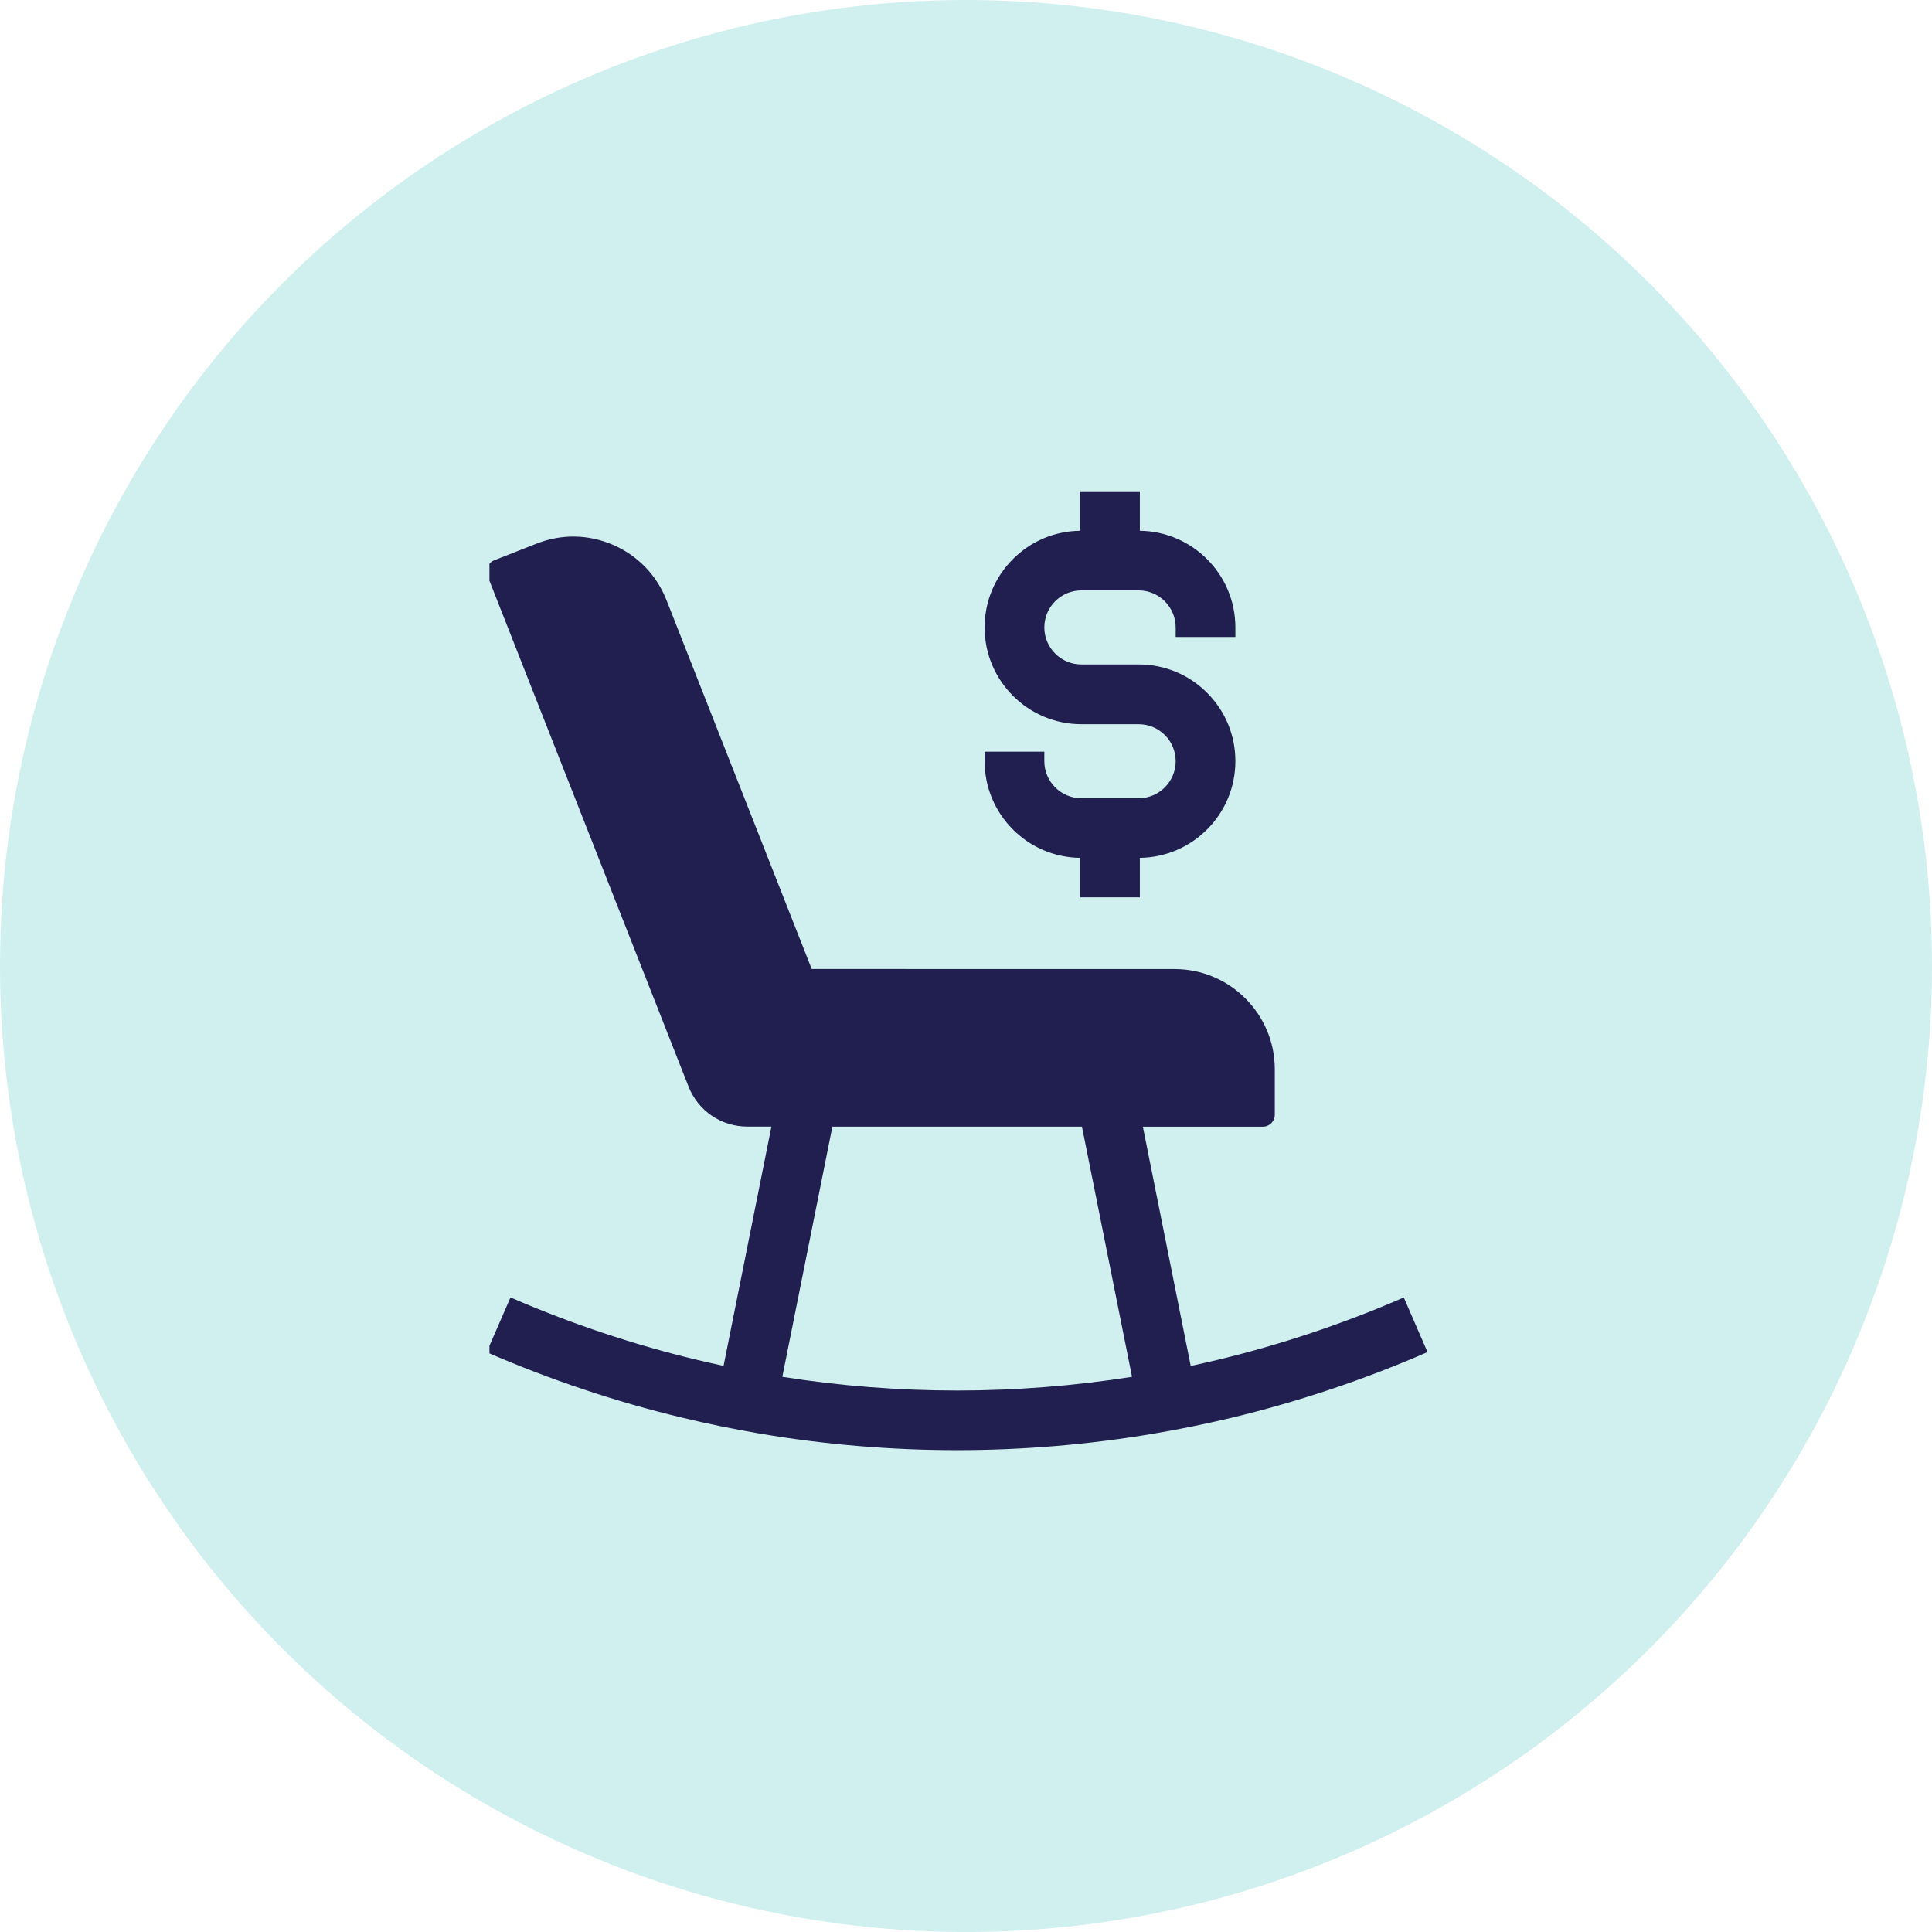
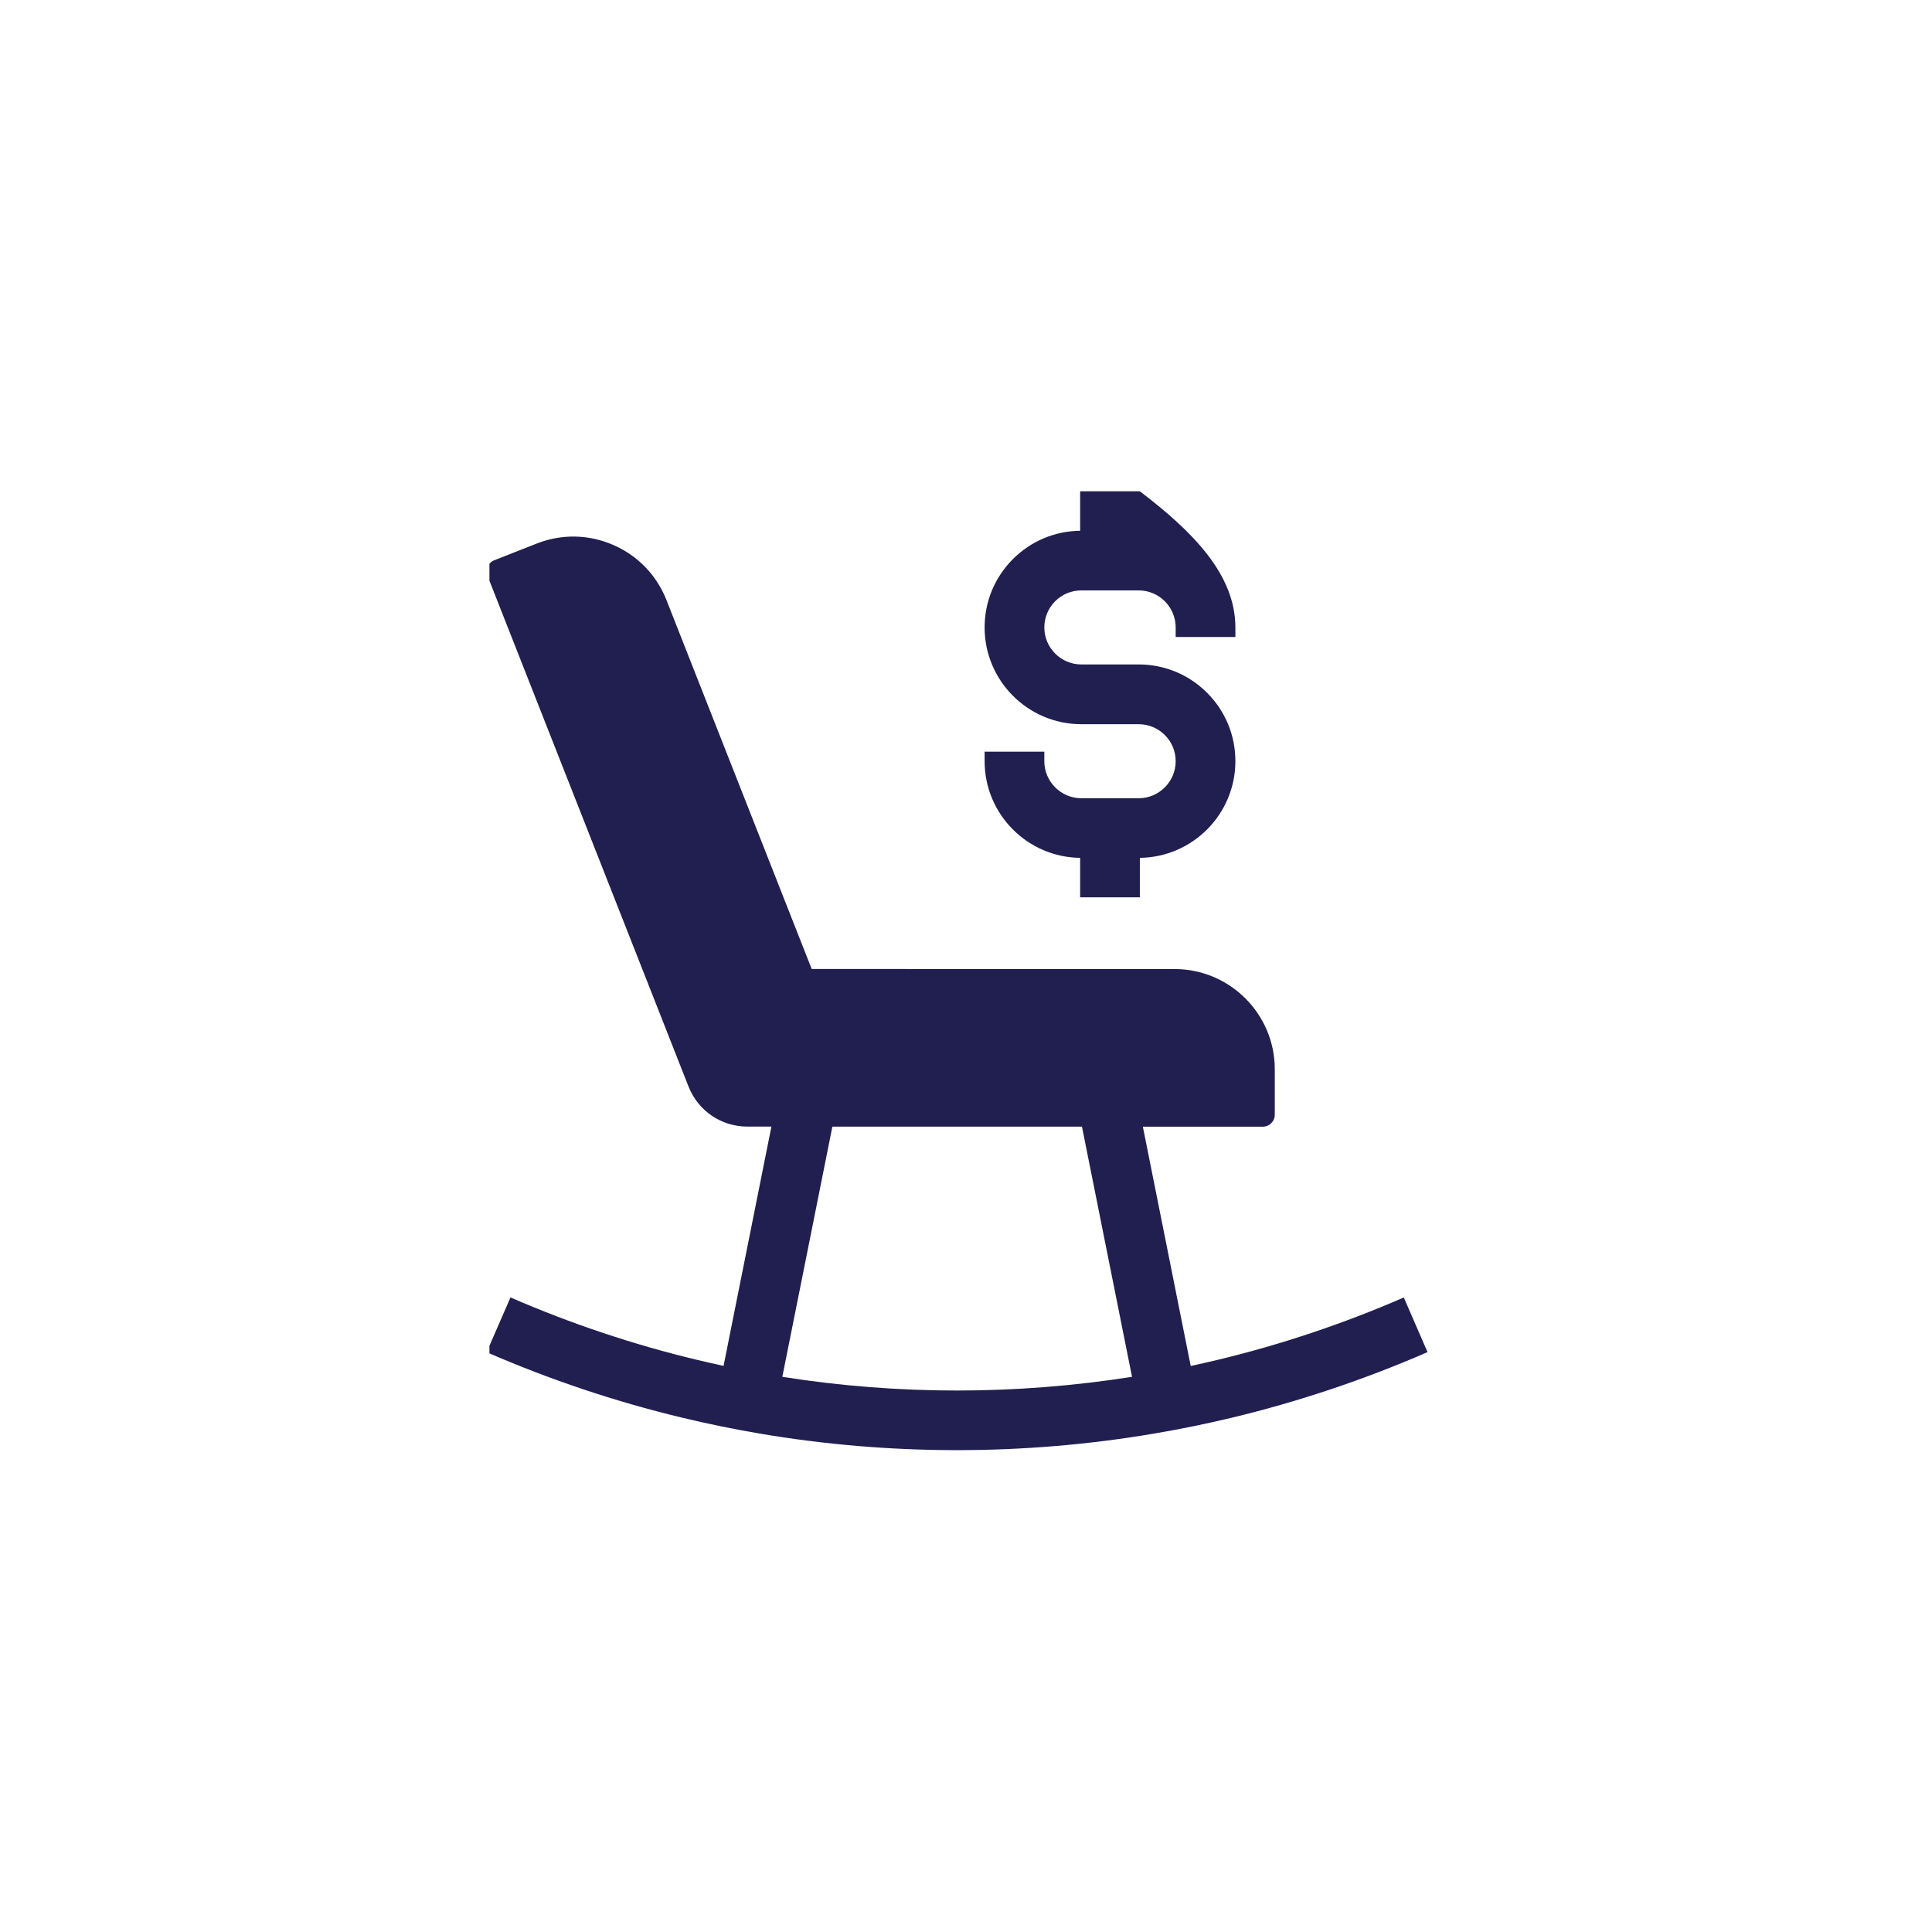
<svg xmlns="http://www.w3.org/2000/svg" width="150" height="150" viewBox="0 0 150 150" fill="none">
-   <circle cx="75" cy="75" r="75" fill="#D0EFEF" />
  <g clip-path="url(#clip0_549_16)">
-     <path d="M108.991 100.736C104.296 102.779 99.404 104.415 94.457 105.598C93.789 105.757 93.118 105.909 92.447 106.054L88.731 87.475H98.046C98.558 87.475 98.974 87.06 98.974 86.548V83.014C98.974 78.727 95.484 75.237 91.197 75.237L63.02 75.233L51.746 46.593C50.986 44.661 49.517 43.136 47.611 42.309C45.705 41.479 43.591 41.442 41.659 42.206L38.37 43.5C38.14 43.589 37.958 43.767 37.858 43.993C37.761 44.219 37.754 44.475 37.847 44.701L53.455 84.353C54.201 86.248 55.996 87.468 58.032 87.468H59.893L56.177 106.047C55.458 105.891 54.738 105.728 54.026 105.557C49.127 104.378 44.284 102.754 39.634 100.733L37.783 104.983C42.679 107.115 47.781 108.825 52.94 110.063C54.909 110.538 56.923 110.95 58.918 111.291C63.969 112.155 69.146 112.589 74.308 112.589C79.411 112.589 84.54 112.159 89.543 111.313C91.538 110.976 93.552 110.568 95.528 110.097C100.742 108.851 105.89 107.13 110.833 104.979L108.991 100.736ZM60.74 106.896L64.626 87.471H84.003L87.89 106.896C83.421 107.6 78.859 107.96 74.317 107.96C69.763 107.96 65.205 107.604 60.74 106.896ZM76.445 59.101V58.359H81.081V59.101C81.081 60.684 82.371 61.975 83.955 61.975H88.405C89.989 61.975 91.279 60.684 91.279 59.101C91.279 58.333 90.979 57.61 90.437 57.069C89.896 56.527 89.173 56.227 88.405 56.227H83.955C79.816 56.227 76.445 52.856 76.445 48.717C76.445 46.715 77.224 44.827 78.644 43.407C80.043 42.008 81.893 41.233 83.862 41.208V38.144H88.498V41.208C92.596 41.259 95.915 44.604 95.915 48.713V49.455H91.279V48.713C91.279 47.13 89.989 45.839 88.405 45.839H83.955C83.187 45.839 82.464 46.14 81.923 46.681C81.381 47.223 81.081 47.946 81.081 48.713C81.081 50.297 82.371 51.587 83.955 51.587H88.405C90.408 51.587 92.295 52.366 93.716 53.787C95.136 55.207 95.915 57.091 95.915 59.097C95.915 63.206 92.596 66.555 88.498 66.603V69.666H83.862V66.603C79.764 66.558 76.445 63.21 76.445 59.101Z" fill="#211F50" />
+     <path d="M108.991 100.736C104.296 102.779 99.404 104.415 94.457 105.598C93.789 105.757 93.118 105.909 92.447 106.054L88.731 87.475H98.046C98.558 87.475 98.974 87.06 98.974 86.548V83.014C98.974 78.727 95.484 75.237 91.197 75.237L63.02 75.233L51.746 46.593C50.986 44.661 49.517 43.136 47.611 42.309C45.705 41.479 43.591 41.442 41.659 42.206L38.37 43.5C38.14 43.589 37.958 43.767 37.858 43.993C37.761 44.219 37.754 44.475 37.847 44.701L53.455 84.353C54.201 86.248 55.996 87.468 58.032 87.468H59.893L56.177 106.047C55.458 105.891 54.738 105.728 54.026 105.557C49.127 104.378 44.284 102.754 39.634 100.733L37.783 104.983C42.679 107.115 47.781 108.825 52.94 110.063C54.909 110.538 56.923 110.95 58.918 111.291C63.969 112.155 69.146 112.589 74.308 112.589C79.411 112.589 84.54 112.159 89.543 111.313C91.538 110.976 93.552 110.568 95.528 110.097C100.742 108.851 105.89 107.13 110.833 104.979L108.991 100.736ZM60.74 106.896L64.626 87.471H84.003L87.89 106.896C83.421 107.6 78.859 107.96 74.317 107.96C69.763 107.96 65.205 107.604 60.74 106.896ZM76.445 59.101V58.359H81.081V59.101C81.081 60.684 82.371 61.975 83.955 61.975H88.405C89.989 61.975 91.279 60.684 91.279 59.101C91.279 58.333 90.979 57.61 90.437 57.069C89.896 56.527 89.173 56.227 88.405 56.227H83.955C79.816 56.227 76.445 52.856 76.445 48.717C76.445 46.715 77.224 44.827 78.644 43.407C80.043 42.008 81.893 41.233 83.862 41.208V38.144H88.498C92.596 41.259 95.915 44.604 95.915 48.713V49.455H91.279V48.713C91.279 47.13 89.989 45.839 88.405 45.839H83.955C83.187 45.839 82.464 46.14 81.923 46.681C81.381 47.223 81.081 47.946 81.081 48.713C81.081 50.297 82.371 51.587 83.955 51.587H88.405C90.408 51.587 92.295 52.366 93.716 53.787C95.136 55.207 95.915 57.091 95.915 59.097C95.915 63.206 92.596 66.555 88.498 66.603V69.666H83.862V66.603C79.764 66.558 76.445 63.21 76.445 59.101Z" fill="#211F50" />
  </g>
  <defs>
    <clipPath id="clip0_549_16">
      <rect width="73.101" height="75" fill="white" transform="translate(38 38)" />
    </clipPath>
  </defs>
</svg>